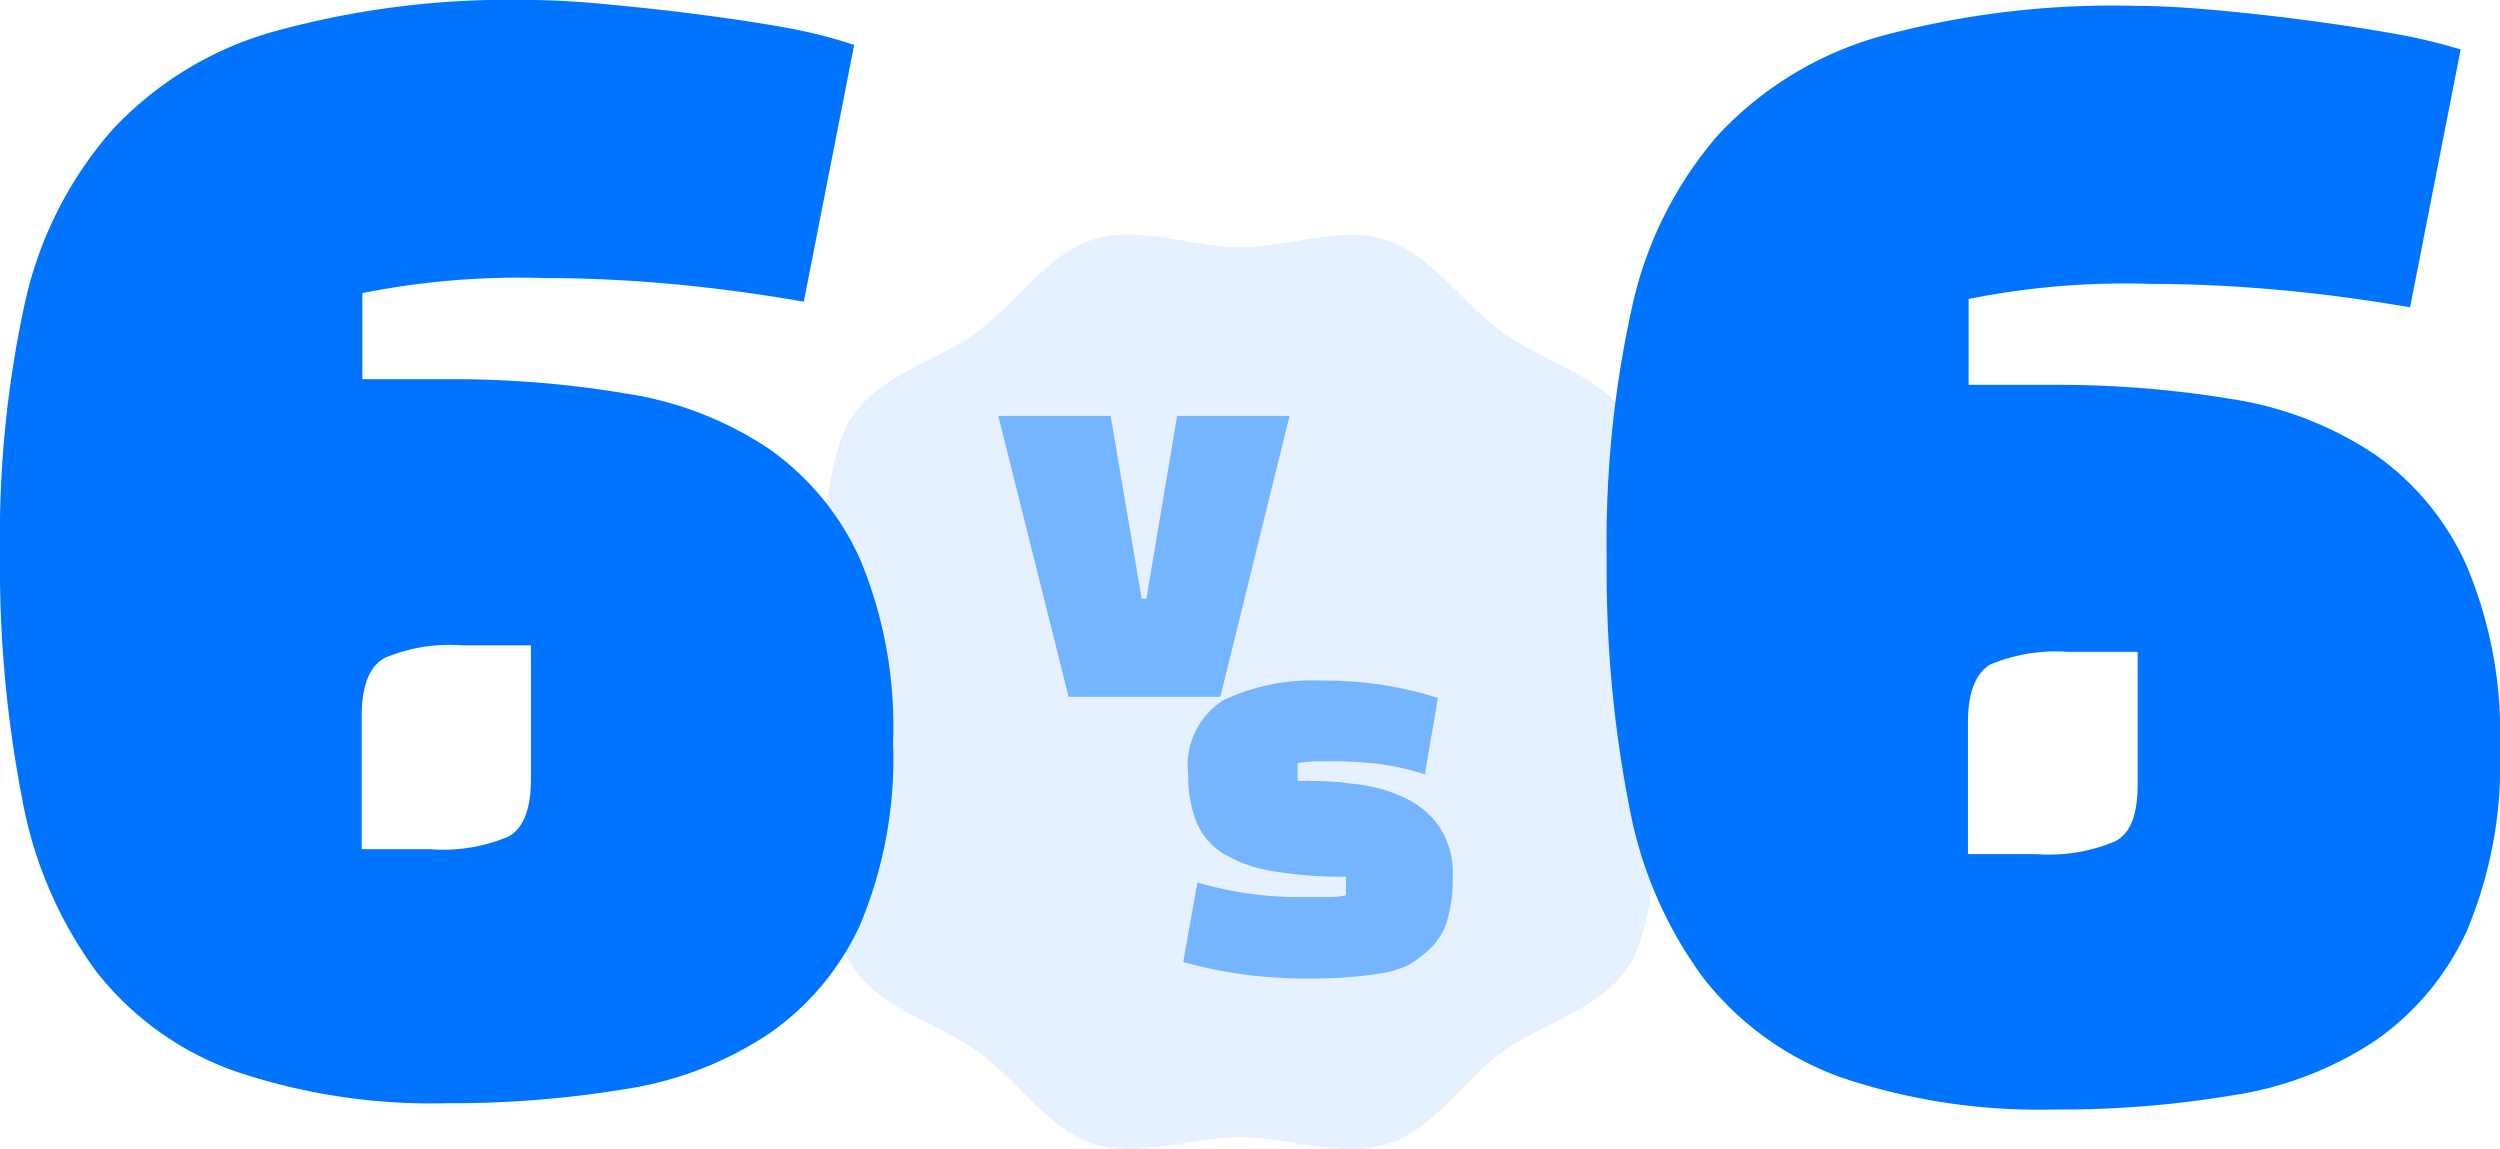
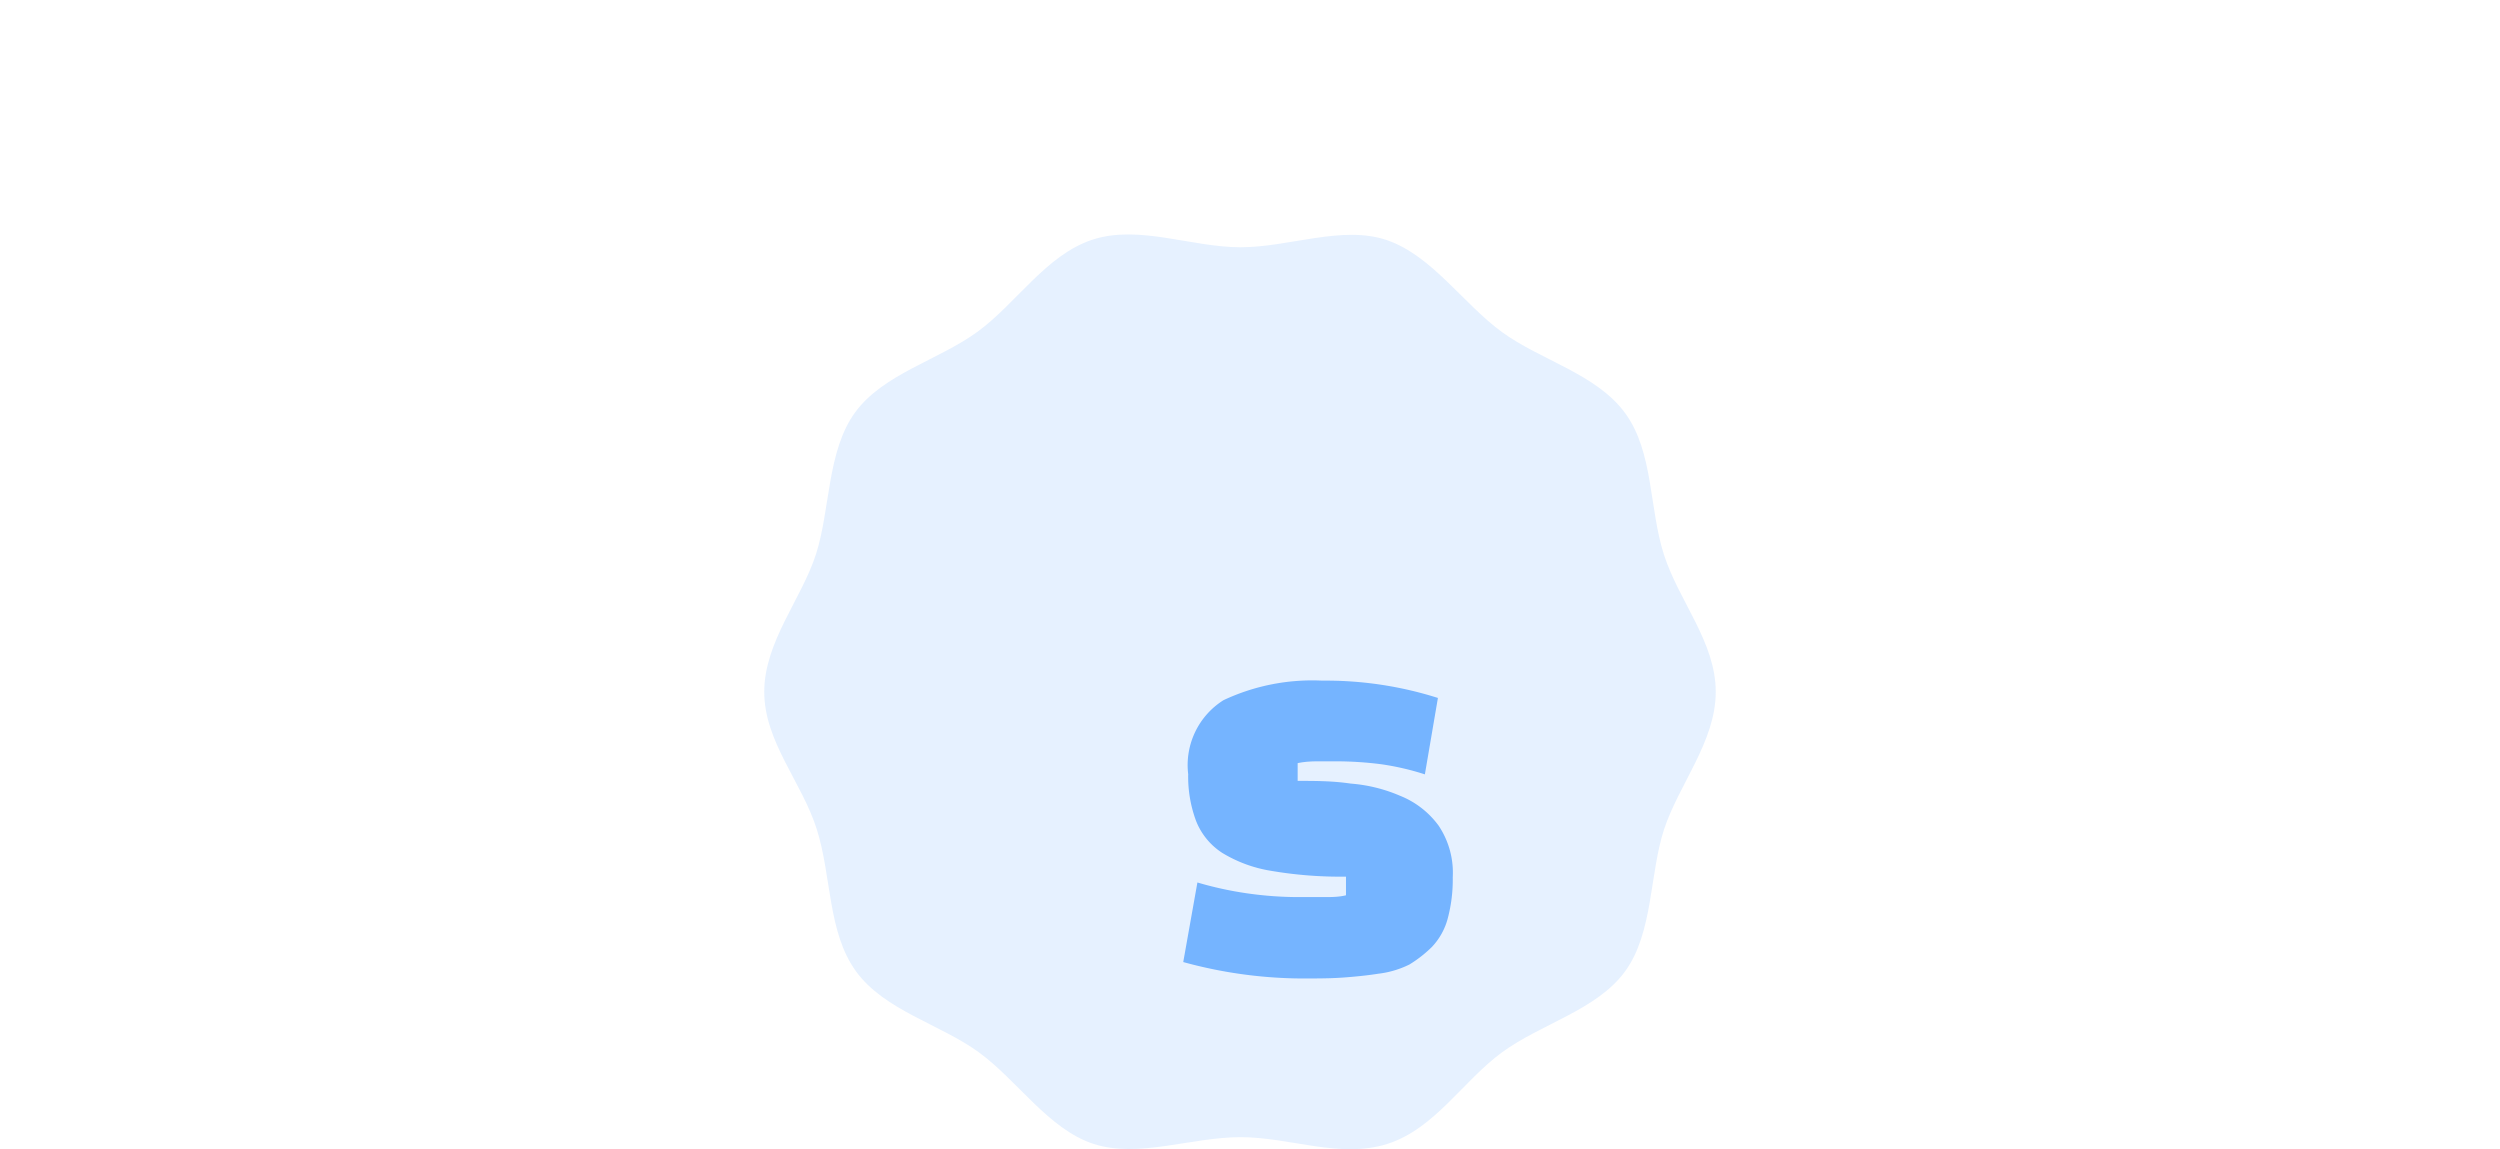
<svg xmlns="http://www.w3.org/2000/svg" viewBox="0 0 111.22 51.12">
  <defs>
    <style>.cls-1,.cls-3{fill:#0074ff;}.cls-1{opacity:0.1;}.cls-2{opacity:0.49;}</style>
  </defs>
  <g id="Layer_2" data-name="Layer 2">
    <g id="Layer_1-2" data-name="Layer 1">
      <path class="cls-1" d="M76.33,30.78c0,2.21-1.65,4.13-2.3,6.12s-.48,4.59-1.73,6.31-3.73,2.33-5.47,3.6-3,3.41-5.11,4.08-4.32-.3-6.53-.3-4.54.95-6.54.3-3.39-2.83-5.11-4.08-4.2-1.86-5.46-3.6S37,39,36.34,36.9,34,33,34,30.78s1.66-4.13,2.3-6.12.49-4.59,1.74-6.31,3.73-2.33,5.46-3.6,3.05-3.42,5.11-4.09S53,11,55.19,11s4.54-1,6.53-.31,3.39,2.84,5.11,4.09,4.2,1.86,5.47,3.6,1.06,4.24,1.73,6.31S76.33,28.57,76.33,30.78Z" />
      <g class="cls-2">
-         <path class="cls-3" d="M47.54,31l-3.13-12.5h5l1.38,8.13H51l1.37-8.13h5L54.29,31Z" />
-       </g>
+         </g>
      <g class="cls-2">
        <path class="cls-3" d="M54.43,31.15a9.27,9.27,0,0,1,4.39-.87,16.47,16.47,0,0,1,5.15.77l-.58,3.4A11.64,11.64,0,0,0,61.45,34a15.74,15.74,0,0,0-2-.13l-.72,0c-.28,0-.61,0-1,.08v.79c.77,0,1.55,0,2.36.12a6.9,6.9,0,0,1,2.19.54A3.93,3.93,0,0,1,64,36.73a3.76,3.76,0,0,1,.63,2.3,6.72,6.72,0,0,1-.22,1.82,2.93,2.93,0,0,1-.71,1.28,5.48,5.48,0,0,1-1,.78,4.24,4.24,0,0,1-1.39.41c-.44.07-.92.12-1.43.16s-1,.05-1.63.05a20.21,20.21,0,0,1-5.61-.73l.63-3.54a15.79,15.79,0,0,0,2.19.48,16.14,16.14,0,0,0,2.35.17c.38,0,.73,0,1.07,0s.67,0,1-.08V39a18.32,18.32,0,0,1-3.34-.26,6,6,0,0,1-2.17-.8,3,3,0,0,1-1.16-1.42,5.66,5.66,0,0,1-.35-2.08A3.41,3.41,0,0,1,54.43,31.15Z" />
      </g>
-       <path class="cls-3" d="M39.73,33a19.14,19.14,0,0,1-1.46,8.13A11.9,11.9,0,0,1,34.19,46a15.83,15.83,0,0,1-6.3,2.44,47.49,47.49,0,0,1-8,.64,27.24,27.24,0,0,1-9.45-1.43,13.58,13.58,0,0,1-6.15-4.42A18.51,18.51,0,0,1,1,35.61a54.36,54.36,0,0,1-1-11A48.65,48.65,0,0,1,1.12,13.42,17.28,17.28,0,0,1,5,5.77a15.57,15.57,0,0,1,7.23-4.38A39.3,39.3,0,0,1,23.54,0c.95,0,2.1.06,3.45.19s2.71.27,4.08.45,2.69.37,3.94.6A21.68,21.68,0,0,1,38,2L35.76,13.42q-3.07-.53-5.92-.79c-1.9-.17-3.78-.26-5.62-.26a35.44,35.44,0,0,0-8.1.67v3.83h3.75a46.48,46.48,0,0,1,8,.64,15.67,15.67,0,0,1,6.3,2.43,12,12,0,0,1,4.08,4.91A19.22,19.22,0,0,1,39.73,33ZM23.62,34.64V28.71H20.54a7.39,7.39,0,0,0-3.45.57c-.65.37-1,1.23-1,2.58v5.92h3.07a7.41,7.41,0,0,0,3.45-.56C23.29,36.85,23.62,36,23.62,34.64Z" />
-       <path class="cls-3" d="M111.22,33.24a19.22,19.22,0,0,1-1.46,8.14,12,12,0,0,1-4.08,4.91,15.67,15.67,0,0,1-6.3,2.43,46.56,46.56,0,0,1-8,.64,27.5,27.5,0,0,1-9.45-1.42,13.6,13.6,0,0,1-6.15-4.43,18.46,18.46,0,0,1-3.3-7.64,54.43,54.43,0,0,1-1-11,48.19,48.19,0,0,1,1.12-11.18A17.29,17.29,0,0,1,76.44,6a15.67,15.67,0,0,1,7.23-4.39A39.68,39.68,0,0,1,95,.26q1.43,0,3.45.18t4.08.45c1.38.18,2.69.38,3.94.6a25,25,0,0,1,3,.71l-2.25,11.47c-2-.34-4-.61-5.92-.78s-3.78-.26-5.63-.26a35.4,35.4,0,0,0-8.09.67v3.82h3.75a47.58,47.58,0,0,1,8,.64,15.83,15.83,0,0,1,6.3,2.44,12,12,0,0,1,4.08,4.91A19.14,19.14,0,0,1,111.22,33.24ZM95.1,34.89V29H92a7.55,7.55,0,0,0-3.45.56c-.65.38-1,1.24-1,2.59V38h3.07a7.55,7.55,0,0,0,3.45-.56C94.78,37.1,95.1,36.24,95.1,34.89Z" />
    </g>
  </g>
</svg>